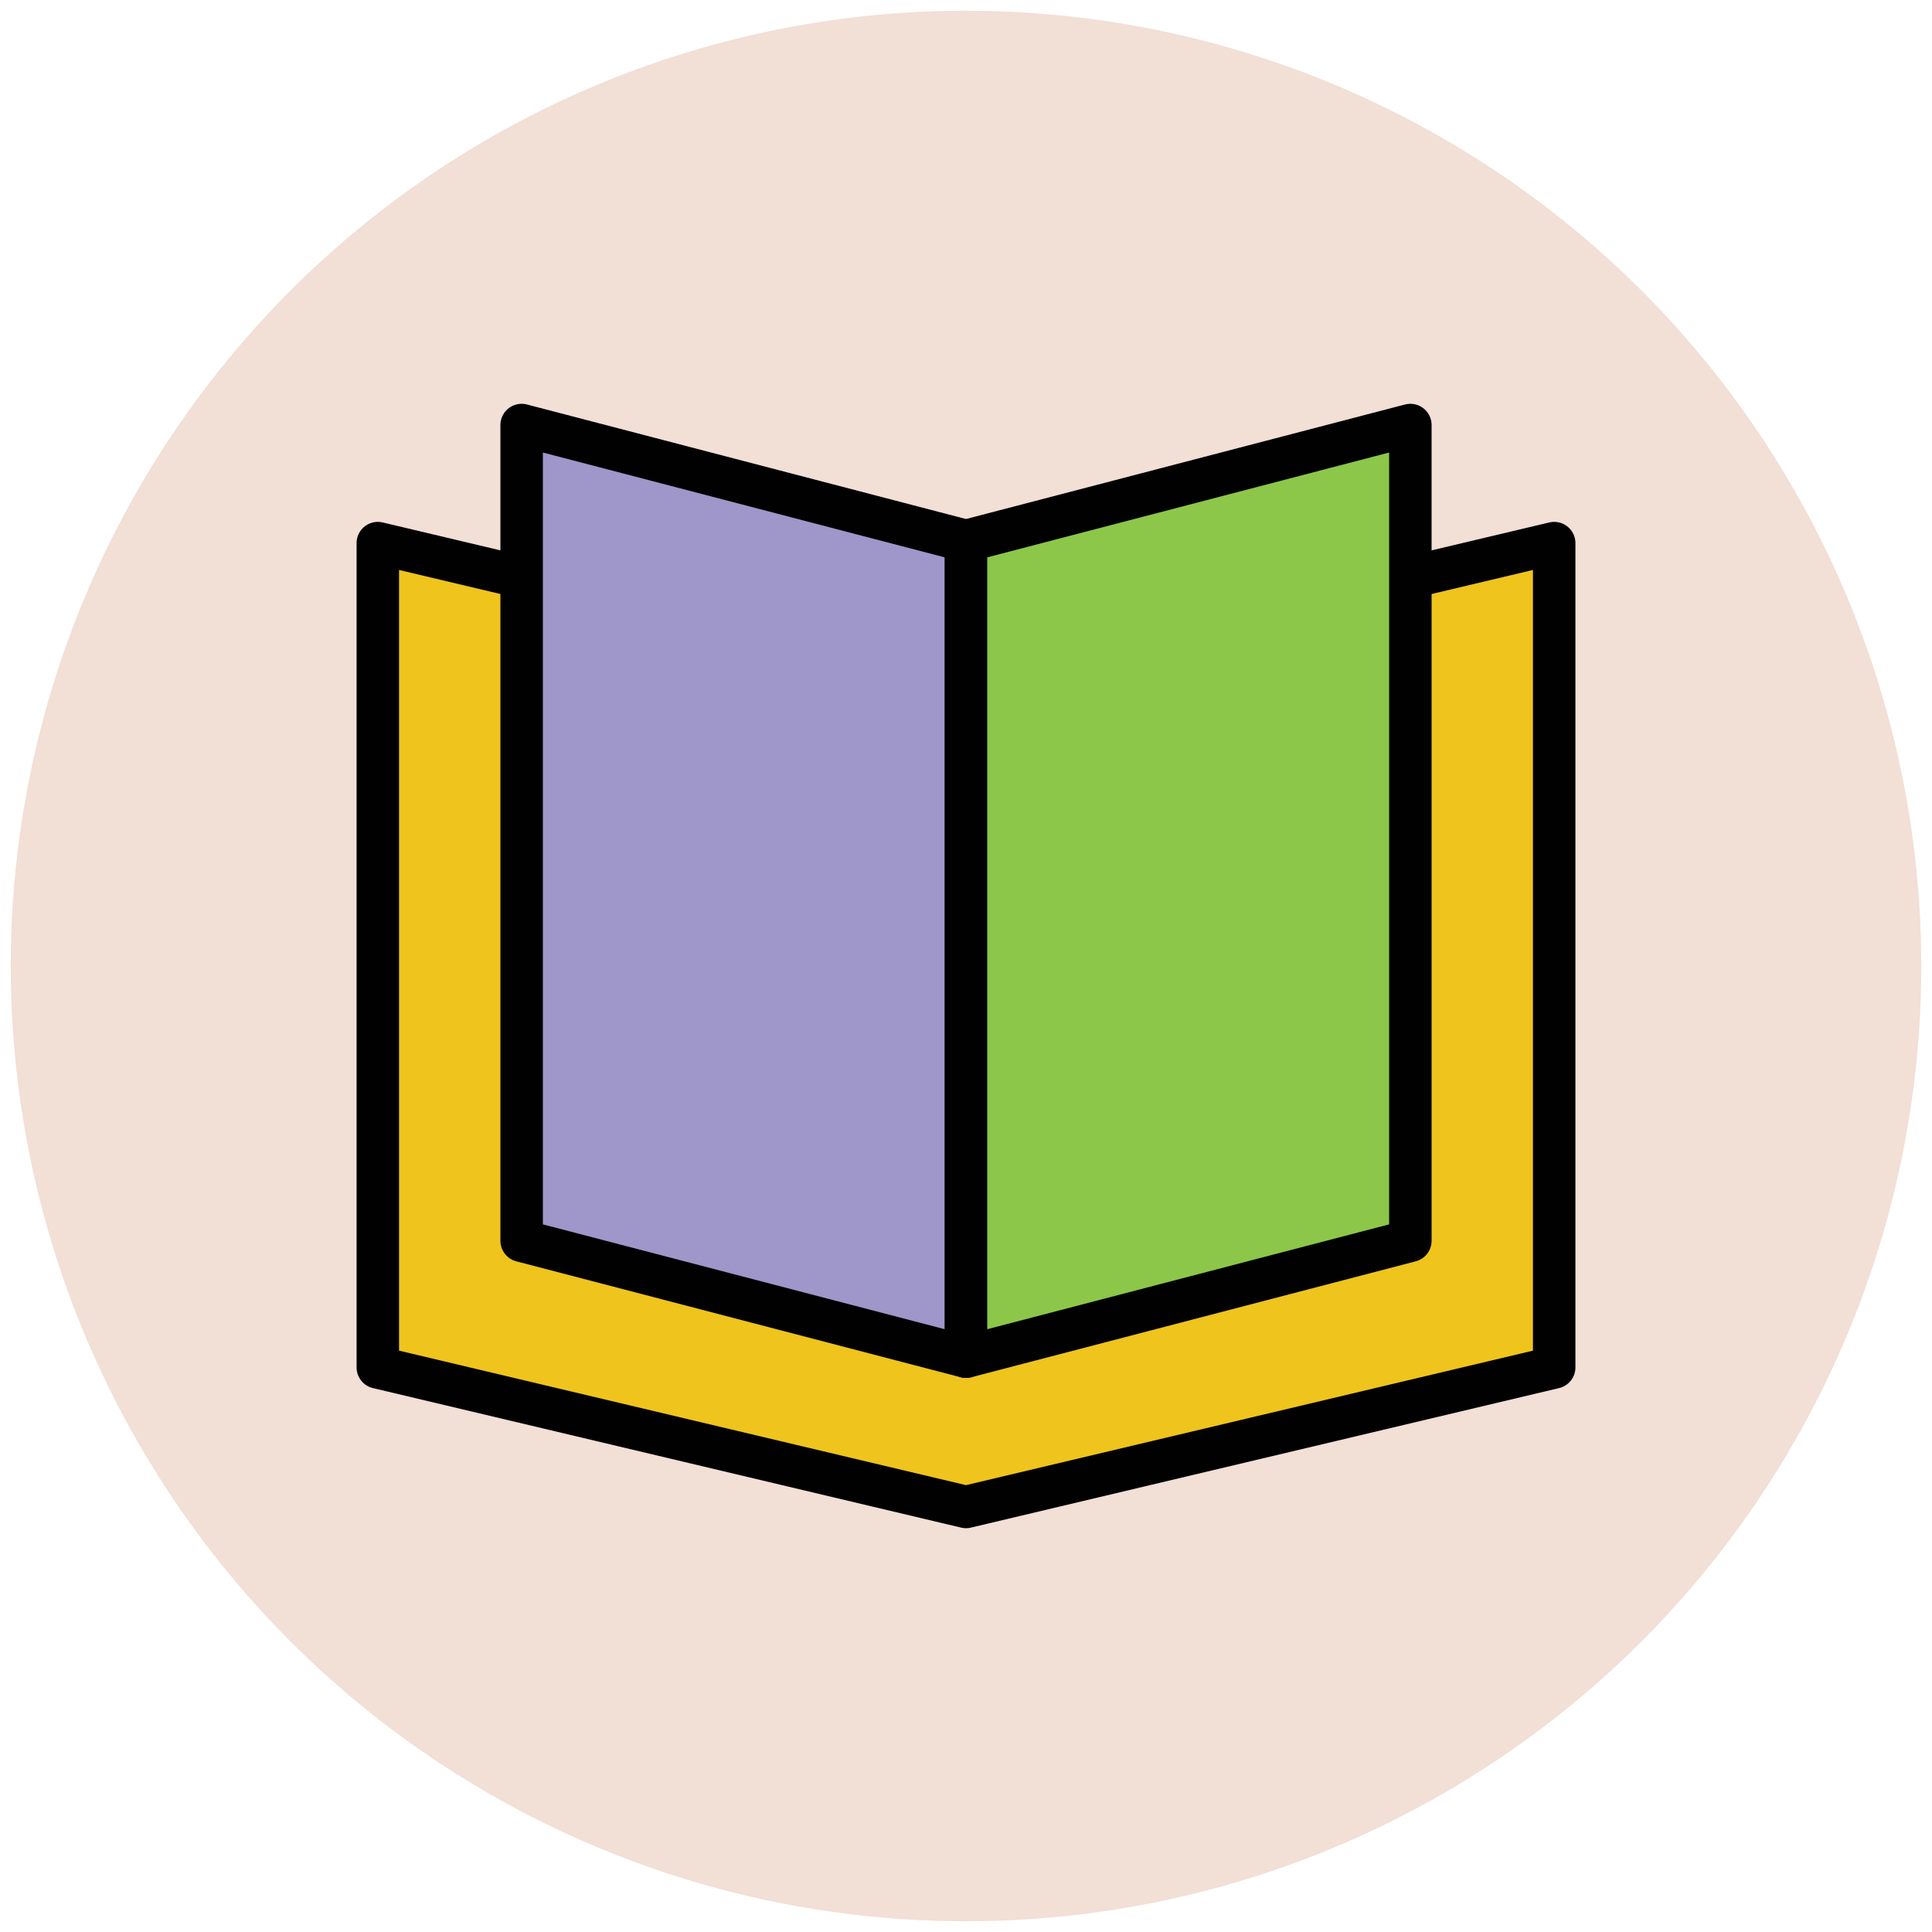
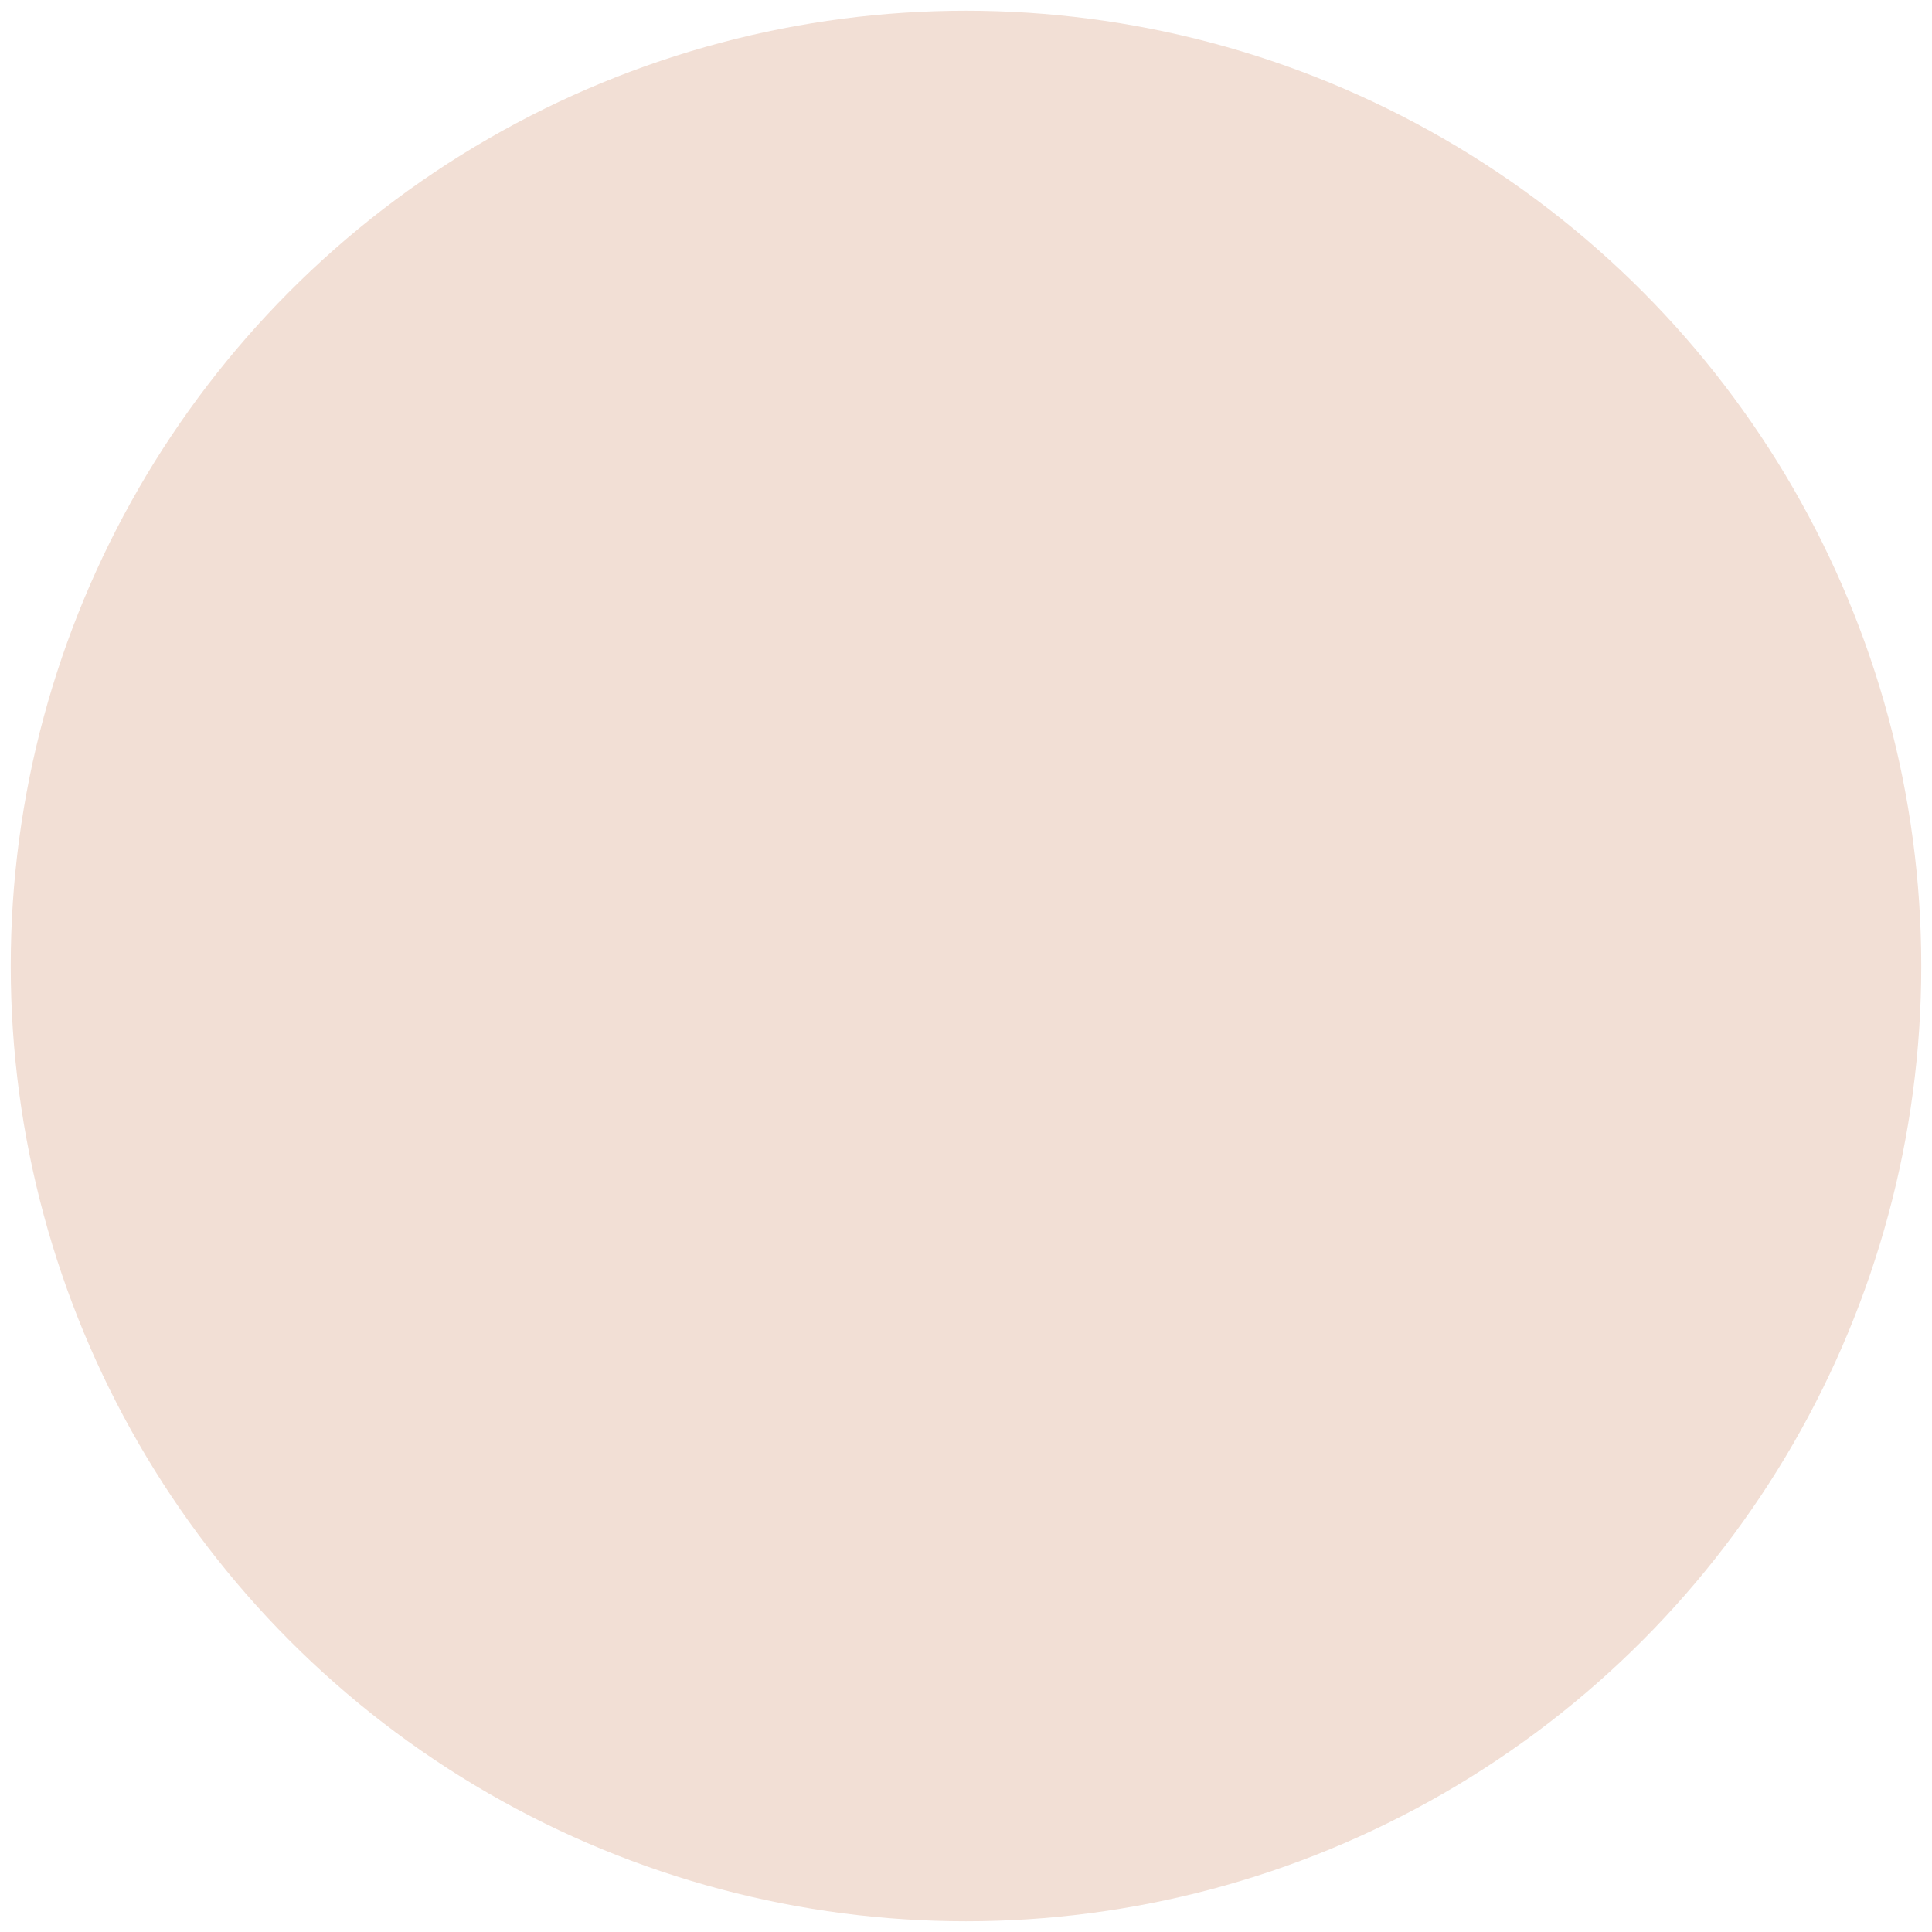
<svg xmlns="http://www.w3.org/2000/svg" version="1.1" id="Layer_1" x="0px" y="0px" viewBox="0 0 90 90" enable-background="new 0 0 90 90" xml:space="preserve">
  <g>
    <circle fill="#F2DFD5" cx="45" cy="45" r="44.5" />
-     <polygon fill="#EFC41C" stroke="#010101" stroke-width="1.978" stroke-linejoin="round" stroke-miterlimit="10" points="   72.4,25.3 45,31.8 17.6,25.3 17.6,63.7 45,70.2 45,70.2 45,70.2 45,70.2 45,70.2 72.4,63.7  " />
-     <polygon fill="#9F96C9" stroke="#010101" stroke-width="1.978" stroke-linejoin="round" stroke-miterlimit="10" points="45,63.2    24.3,57.8 24.3,19.8 45,25.2  " />
-     <polygon fill="#8CC749" stroke="#010101" stroke-width="1.978" stroke-linejoin="round" stroke-miterlimit="10" points="   65.7,19.8 45,25.2 45,63.2 65.7,57.8  " />
  </g>
</svg>